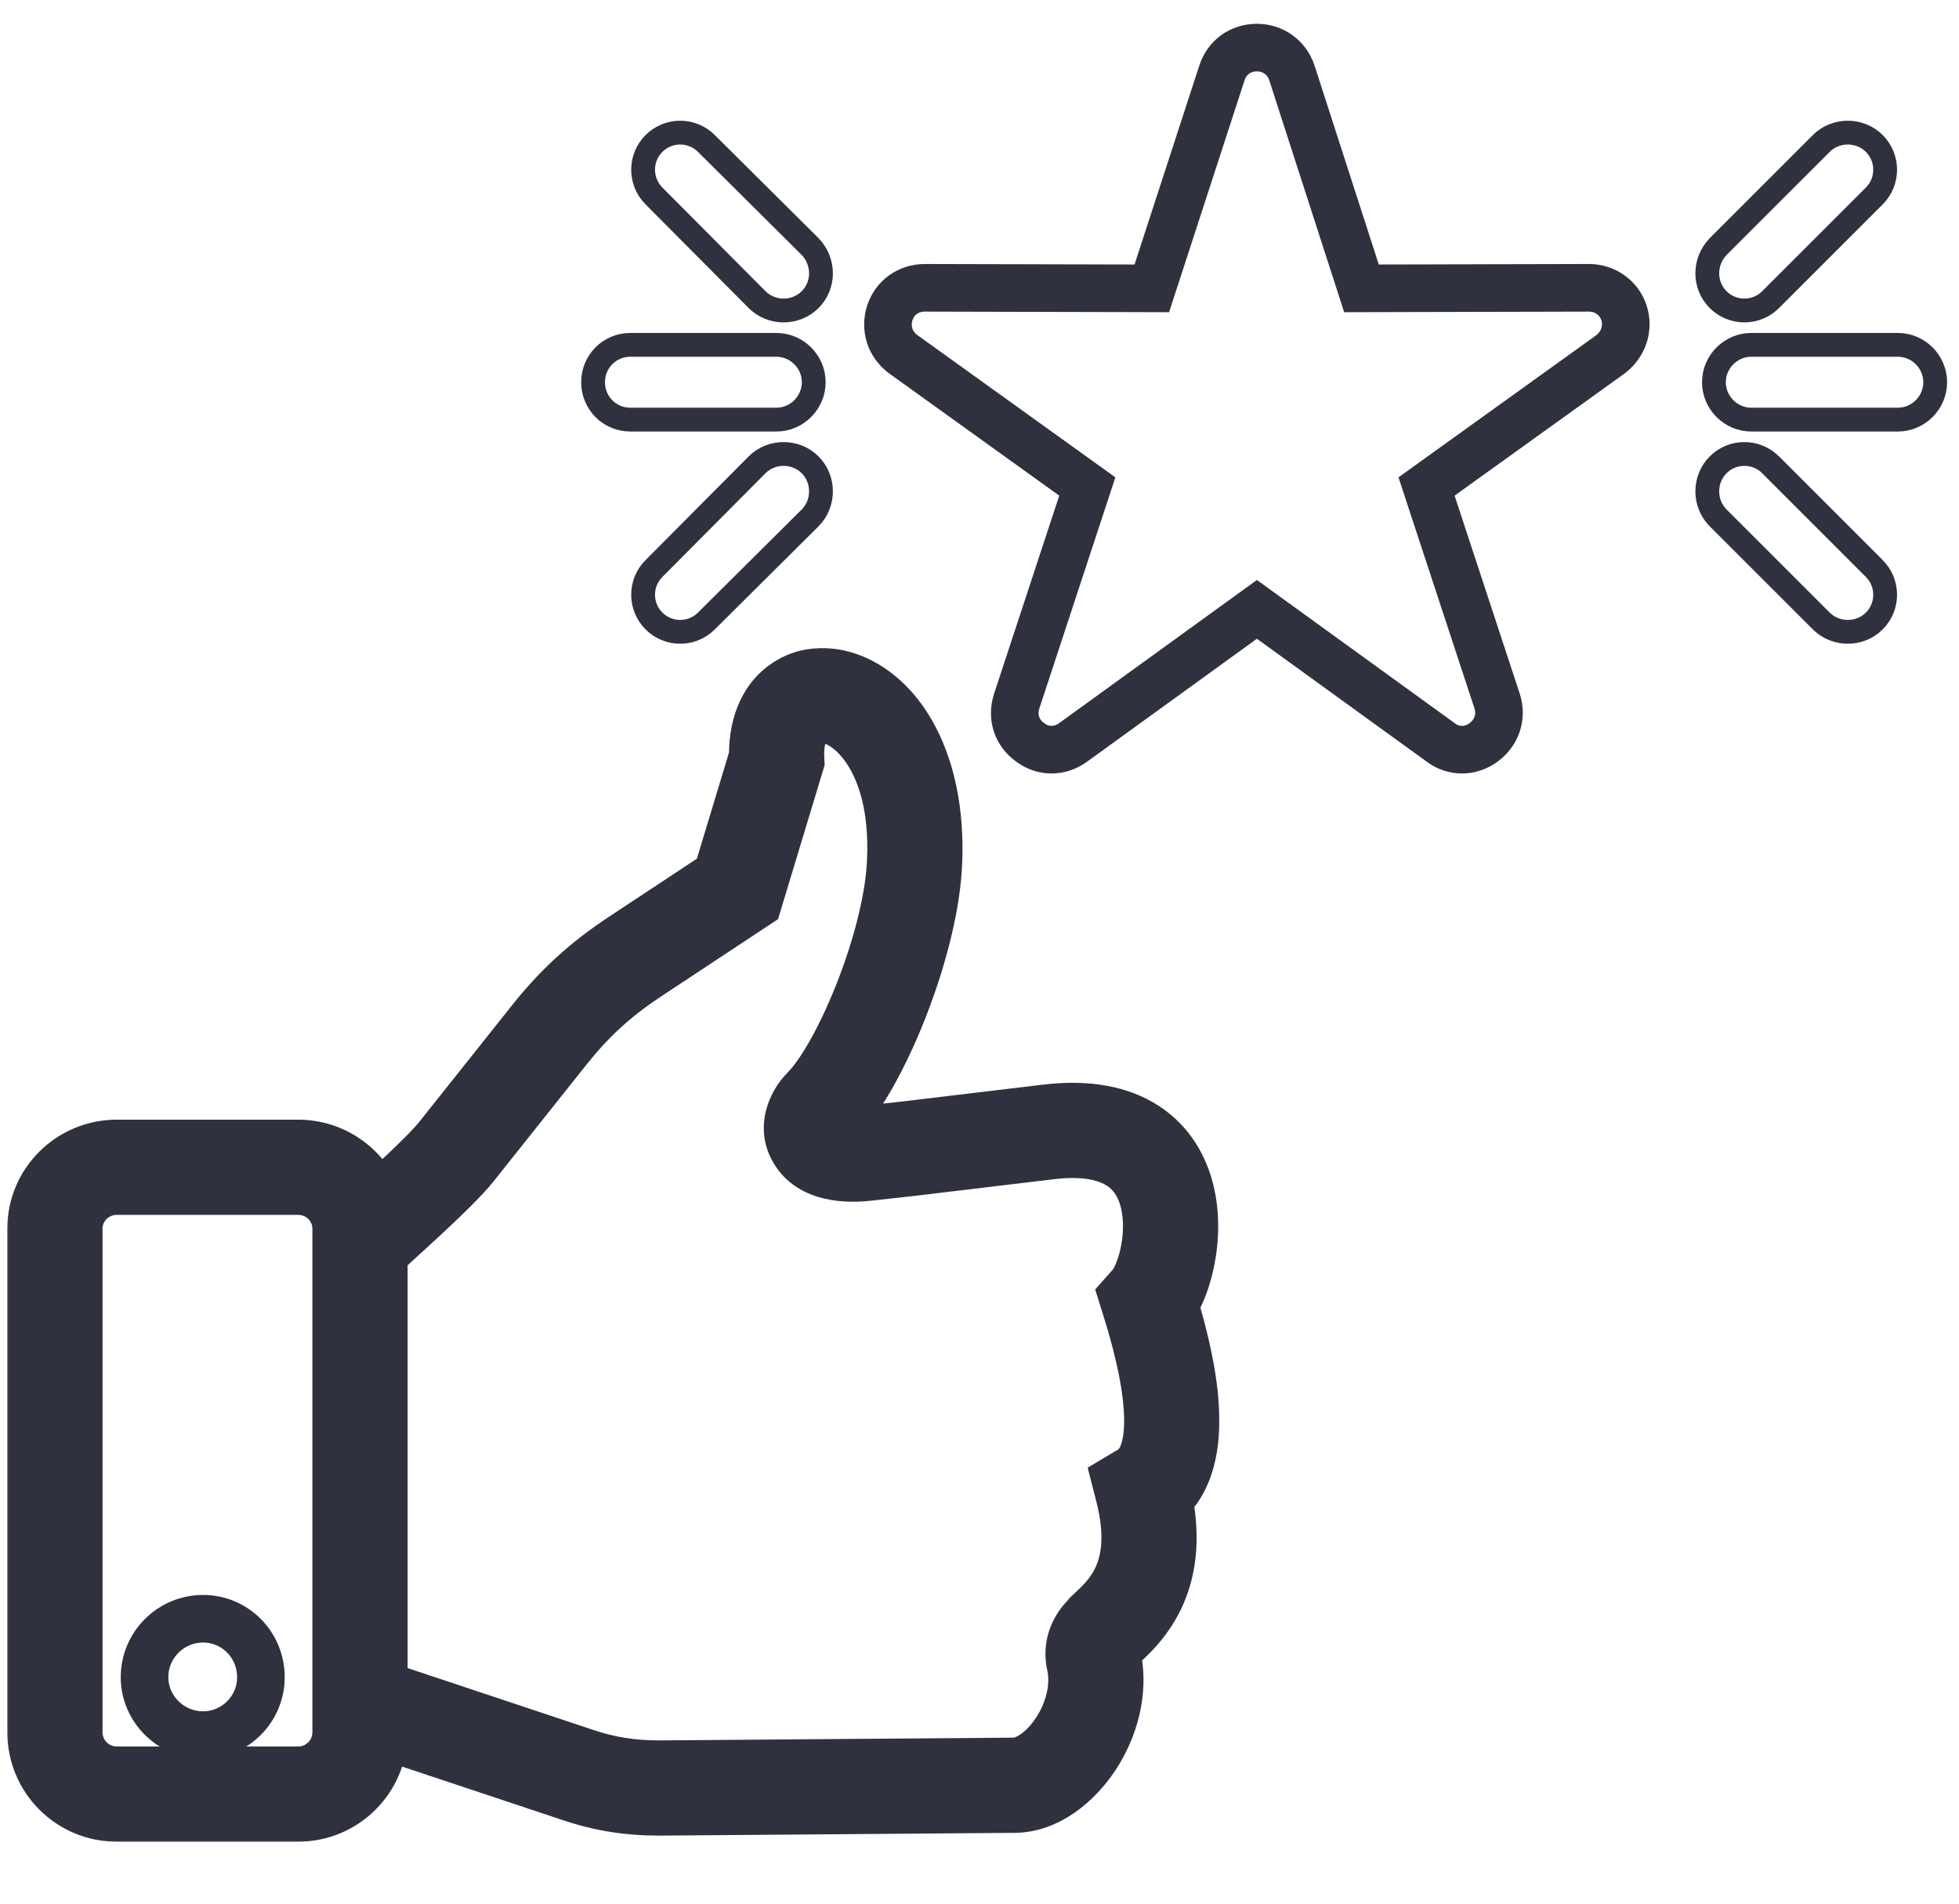
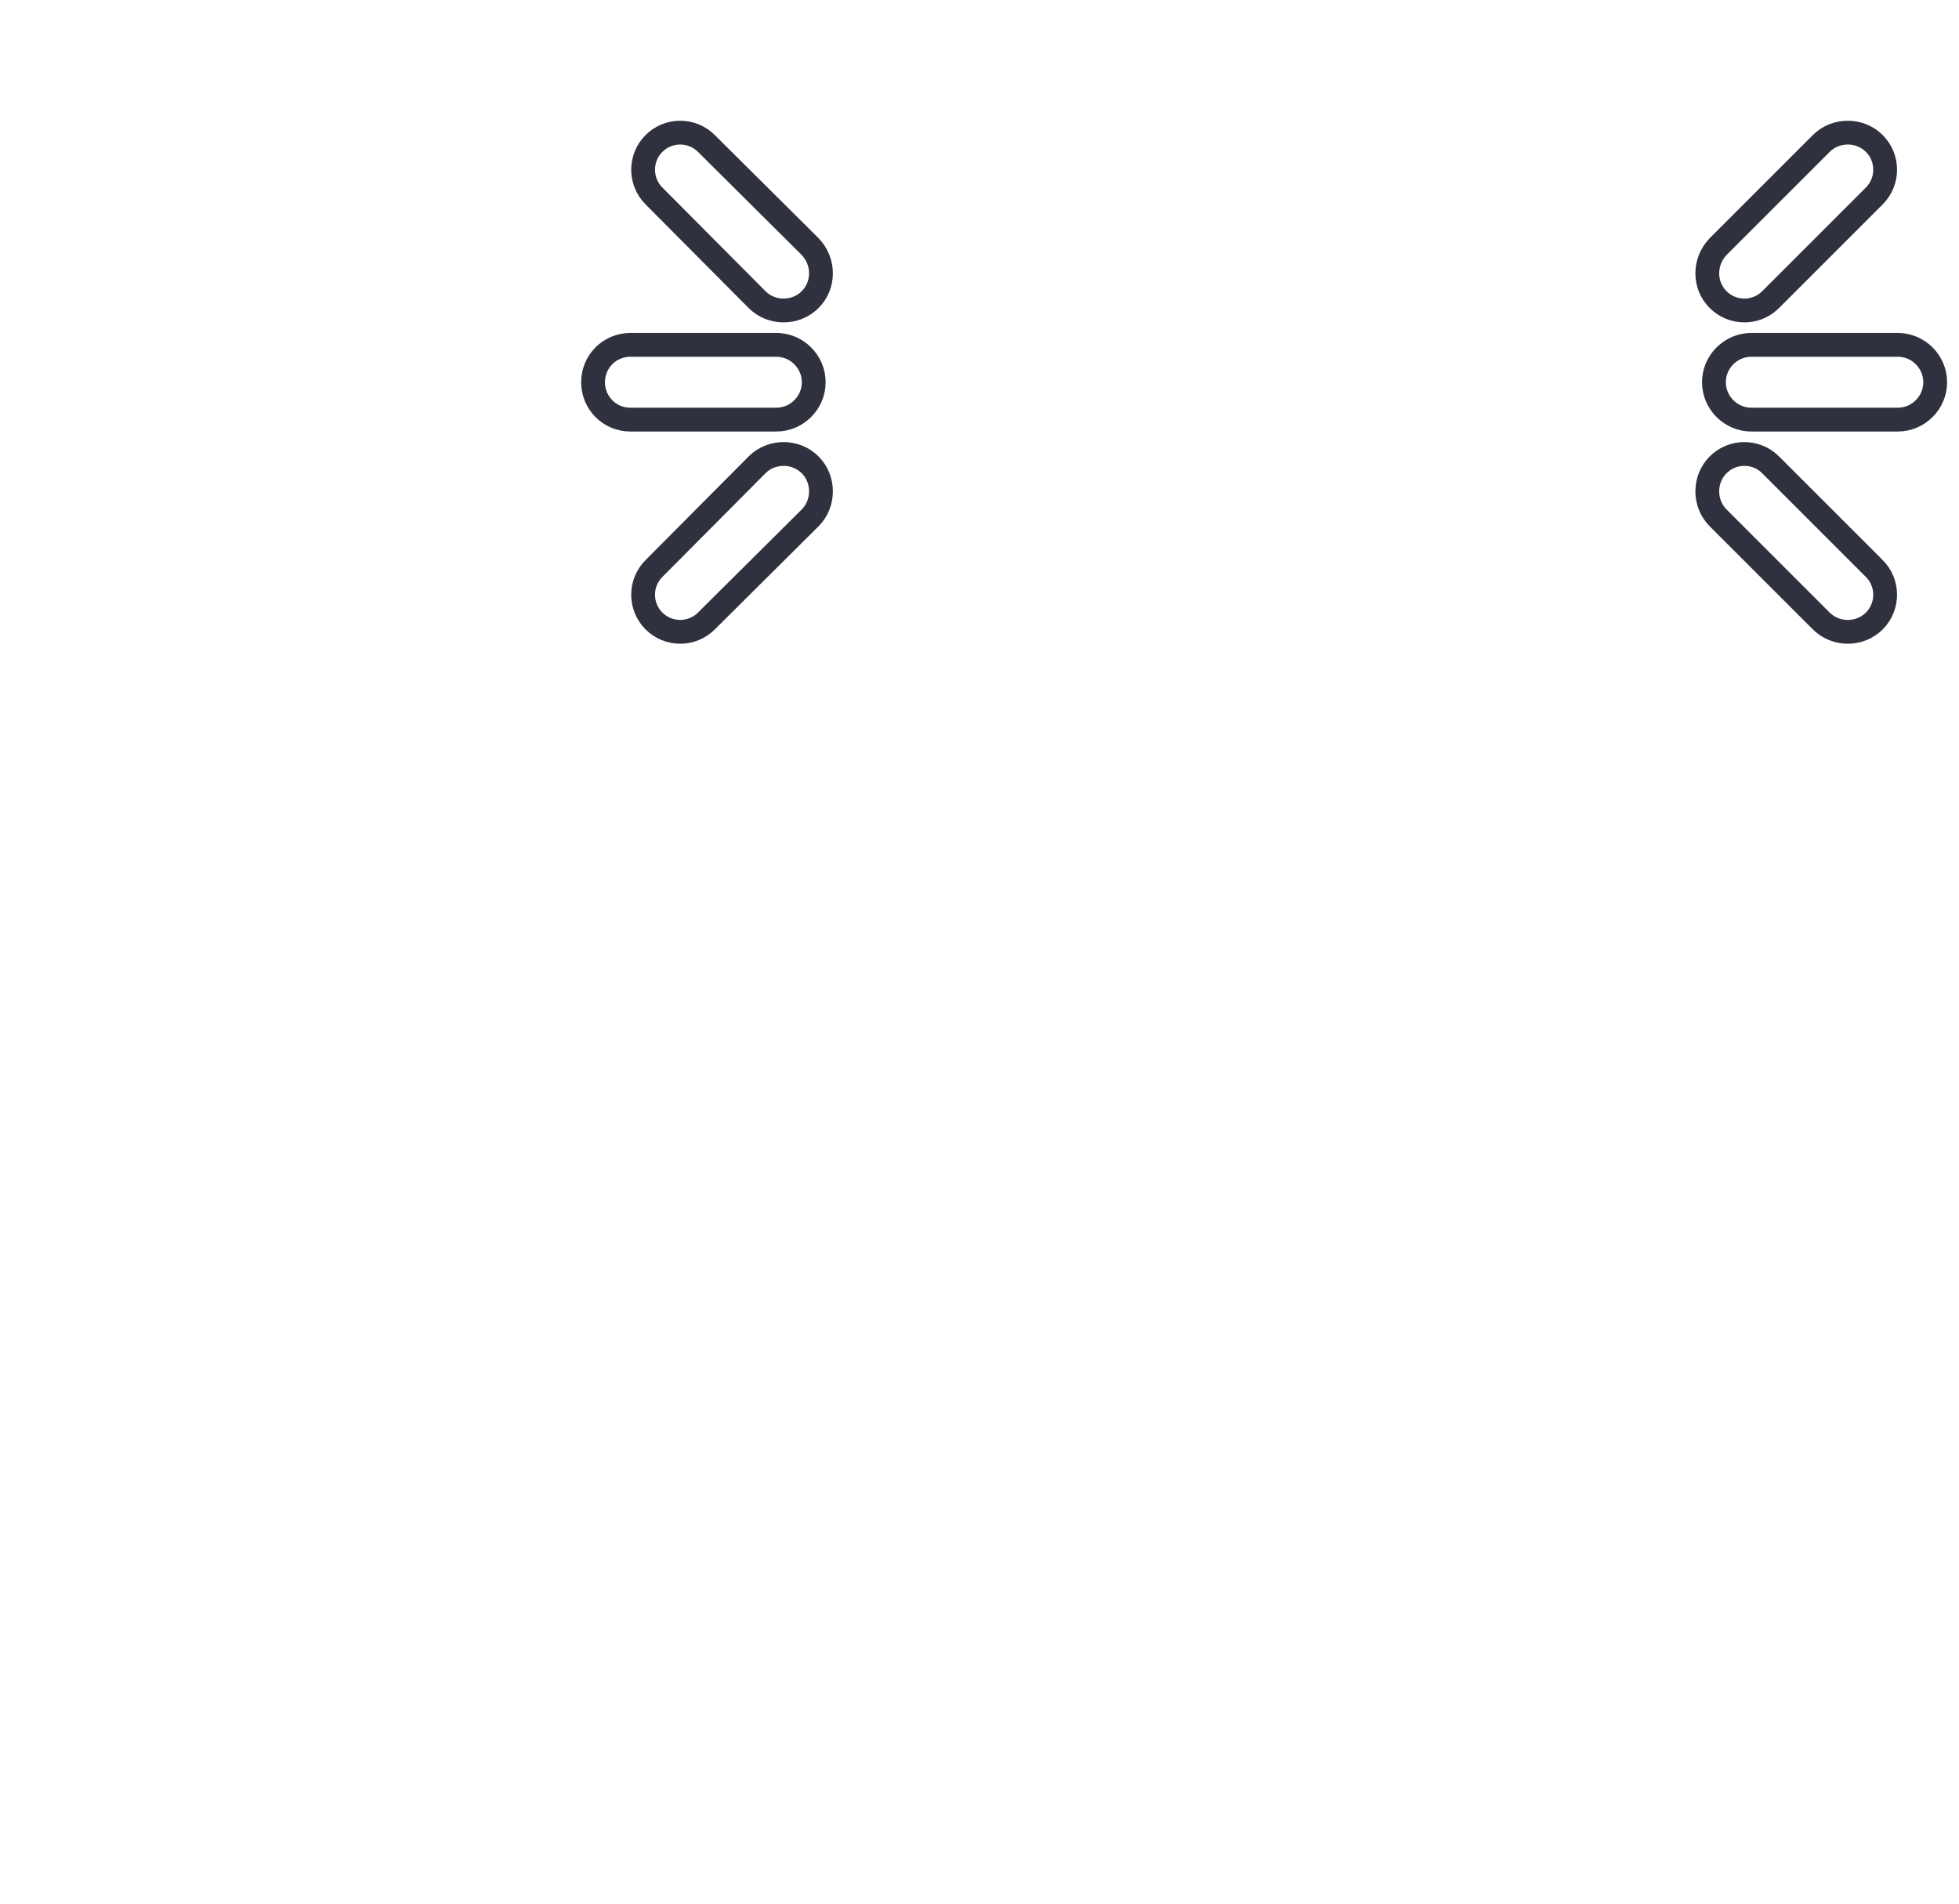
<svg xmlns="http://www.w3.org/2000/svg" width="107" height="104" viewBox="0 0 107 104" fill="none">
  <mask id="path-1-outside-1_7_19" maskUnits="userSpaceOnUse" x="0" y="35" width="67" height="66" fill="black">
    <rect fill="white" y="35" width="67" height="66" />
    <path fill-rule="evenodd" clip-rule="evenodd" d="M19.663 67.984C20.659 67.018 23.95 64.152 24.946 62.885L29.987 56.55C31.375 54.801 32.794 53.503 34.666 52.267L40.281 48.556L42.424 41.467C42.152 35.464 50.544 37.153 49.94 47.349C49.669 51.784 46.952 58.33 44.869 60.412C43.782 61.498 44.205 63.338 47.254 63.006L49.457 62.765L57.276 61.83C65.607 60.834 64.4 69.19 62.739 71.061C64.369 76.249 64.581 80.111 62.407 81.408C63.615 86.144 61.411 88.045 60.385 89.01C60.264 89.191 59.509 89.704 59.751 90.73C60.415 93.867 57.849 97.457 55.434 97.517L36.024 97.668C34.424 97.668 33.036 97.457 31.526 96.944L19.663 92.992M6.381 63.76H16.282C18.154 63.76 19.663 65.269 19.663 67.109V67.984V68.014V91.484V92.992V94.621C19.663 96.492 18.154 98 16.282 98H6.381C4.509 98 3 96.492 3 94.621V67.109C3 65.269 4.509 63.76 6.381 63.76Z" />
  </mask>
-   <path d="M24.946 62.885L22.911 61.267L22.907 61.272L22.902 61.278L24.946 62.885ZM29.987 56.55L32.021 58.169L32.023 58.167L29.987 56.55ZM34.666 52.267L36.099 54.436L36.099 54.436L34.666 52.267ZM40.281 48.556L41.714 50.725L42.498 50.207L42.769 49.308L40.281 48.556ZM42.424 41.467L44.913 42.219L45.041 41.793L45.021 41.349L42.424 41.467ZM49.94 47.349L52.535 47.508L52.536 47.503L49.94 47.349ZM47.254 63.006L47.535 65.591L47.537 65.591L47.254 63.006ZM49.457 62.765L49.74 65.349L49.753 65.348L49.766 65.346L49.457 62.765ZM57.276 61.83L56.967 59.248L56.967 59.248L57.276 61.83ZM62.739 71.061L60.795 69.335L59.818 70.436L60.259 71.84L62.739 71.061ZM62.407 81.408L61.075 79.175L59.408 80.17L59.888 82.05L62.407 81.408ZM60.385 89.01L58.603 87.116L58.387 87.32L58.222 87.567L60.385 89.01ZM59.751 90.73L62.294 90.191L62.288 90.162L62.282 90.134L59.751 90.73ZM55.434 97.517L55.454 100.117L55.477 100.117L55.499 100.117L55.434 97.517ZM36.024 97.668V100.268H36.034L36.044 100.268L36.024 97.668ZM31.526 96.944L32.363 94.482L32.355 94.48L32.348 94.477L31.526 96.944ZM21.472 69.851C21.952 69.386 22.927 68.518 24.074 67.453C25.103 66.497 26.34 65.318 26.99 64.492L22.902 61.278C22.555 61.72 21.649 62.608 20.535 63.643C19.539 64.568 18.37 65.616 17.854 66.117L21.472 69.851ZM26.98 64.504L32.021 58.169L27.952 54.931L22.911 61.267L26.98 64.504ZM32.023 58.167C33.24 56.634 34.454 55.523 36.099 54.436L33.232 50.097C31.134 51.484 29.511 52.967 27.95 54.934L32.023 58.167ZM36.099 54.436L41.714 50.725L38.847 46.387L33.232 50.097L36.099 54.436ZM42.769 49.308L44.913 42.219L39.935 40.714L37.792 47.804L42.769 49.308ZM45.021 41.349C44.979 40.416 45.28 40.392 45.077 40.537C44.874 40.681 44.836 40.513 45.189 40.681C45.879 41.009 47.61 42.716 47.345 47.196L52.536 47.503C52.874 41.786 50.711 37.55 47.424 35.986C45.788 35.207 43.741 35.104 42.06 36.302C40.379 37.499 39.733 39.516 39.826 41.584L45.021 41.349ZM47.345 47.19C47.232 49.034 46.584 51.496 45.667 53.803C44.723 56.181 43.681 57.923 43.031 58.573L46.707 62.251C48.14 60.819 49.498 58.246 50.5 55.723C51.531 53.128 52.377 50.099 52.535 47.508L47.345 47.19ZM43.031 58.573C41.93 59.673 41.108 61.726 42.314 63.631C43.47 65.458 45.667 65.794 47.535 65.591L46.972 60.421C46.721 60.449 46.536 60.449 46.409 60.441C46.347 60.436 46.301 60.43 46.27 60.424C46.24 60.419 46.226 60.414 46.226 60.415C46.231 60.416 46.489 60.506 46.707 60.85C46.929 61.201 46.956 61.578 46.901 61.844C46.851 62.088 46.745 62.212 46.707 62.251L43.031 58.573ZM47.537 65.591L49.74 65.349L49.174 60.18L46.971 60.422L47.537 65.591ZM49.766 65.346L57.584 64.411L56.967 59.248L49.148 60.183L49.766 65.346ZM57.584 64.411C59.263 64.211 60.084 64.523 60.458 64.767C60.815 64.999 61.08 65.372 61.227 65.982C61.383 66.624 61.369 67.412 61.213 68.155C61.042 68.968 60.787 69.343 60.795 69.335L64.684 72.787C65.522 71.843 66.04 70.472 66.302 69.224C66.579 67.905 66.658 66.315 66.281 64.759C65.897 63.17 65.006 61.524 63.297 60.41C61.606 59.309 59.454 58.951 56.967 59.248L57.584 64.411ZM60.259 71.84C61.044 74.339 61.411 76.298 61.4 77.672C61.394 78.347 61.296 78.755 61.205 78.975C61.129 79.158 61.076 79.175 61.075 79.175L63.74 83.641C65.987 82.299 66.582 79.843 66.6 77.716C66.618 75.537 66.065 72.971 65.22 70.281L60.259 71.84ZM59.888 82.05C60.369 83.937 60.116 84.987 59.858 85.567C59.571 86.212 59.151 86.602 58.603 87.116L62.166 90.904C62.645 90.454 63.84 89.41 64.609 87.68C65.408 85.883 65.653 83.616 64.927 80.766L59.888 82.05ZM58.222 87.567C58.349 87.376 58.477 87.252 58.429 87.302C58.422 87.309 58.417 87.315 58.391 87.342C58.369 87.364 58.338 87.396 58.304 87.433C58.166 87.58 57.939 87.834 57.724 88.18C57.254 88.937 56.913 90.023 57.22 91.326L62.282 90.134C62.305 90.232 62.316 90.383 62.281 90.559C62.248 90.728 62.185 90.853 62.14 90.927C62.098 90.993 62.068 91.021 62.098 90.989C62.105 90.981 62.115 90.971 62.131 90.954C62.142 90.943 62.172 90.912 62.197 90.886C62.223 90.859 62.269 90.81 62.319 90.752C62.365 90.699 62.454 90.593 62.548 90.453L58.222 87.567ZM57.207 91.268C57.362 91.999 57.153 92.977 56.58 93.84C56.307 94.253 56.004 94.553 55.742 94.734C55.473 94.92 55.343 94.919 55.369 94.918L55.499 100.117C57.907 100.056 59.821 98.362 60.914 96.715C62.062 94.983 62.804 92.598 62.294 90.191L57.207 91.268ZM55.414 94.917L36.004 95.068L36.044 100.268L55.454 100.117L55.414 94.917ZM36.024 95.068C34.687 95.068 33.583 94.897 32.363 94.482L30.69 99.406C32.489 100.017 34.162 100.268 36.024 100.268V95.068ZM32.348 94.477L20.485 90.525L18.841 95.459L30.705 99.411L32.348 94.477ZM6.381 66.36H16.282V61.16H6.381V66.36ZM16.282 66.36C16.735 66.36 17.063 66.721 17.063 67.109H22.263C22.263 63.816 19.573 61.16 16.282 61.16V66.36ZM17.063 67.109V67.984H22.263V67.109H17.063ZM17.063 67.984V68.014H22.263V67.984H17.063ZM17.063 68.014V91.484H22.263V68.014H17.063ZM17.063 91.484V92.992H22.263V91.484H17.063ZM17.063 92.992V94.621H22.263V92.992H17.063ZM17.063 94.621C17.063 95.054 16.719 95.4 16.282 95.4V100.6C19.588 100.6 22.263 97.929 22.263 94.621H17.063ZM16.282 95.4H6.381V100.6H16.282V95.4ZM6.381 95.4C5.944 95.4 5.6 95.054 5.6 94.621H0.4C0.4 97.929 3.075 100.6 6.381 100.6V95.4ZM5.6 94.621V67.109H0.4V94.621H5.6ZM5.6 67.109C5.6 66.721 5.928 66.36 6.381 66.36V61.16C3.09 61.16 0.4 63.816 0.4 67.109H5.6Z" fill="#2F313E" mask="url(#path-1-outside-1_7_19)" />
-   <path fill-rule="evenodd" clip-rule="evenodd" d="M11.089 88.422C12.835 88.422 14.251 89.838 14.251 91.616C14.251 93.361 12.835 94.778 11.089 94.778C9.344 94.778 7.895 93.361 7.895 91.616C7.895 89.838 9.344 88.422 11.089 88.422Z" stroke="#2F313E" stroke-width="2.6" stroke-miterlimit="100" />
-   <path fill-rule="evenodd" clip-rule="evenodd" d="M70.566 3.991L74.363 15.751L86.787 15.721C87.668 15.721 88.427 16.265 88.7 17.081C88.974 17.928 88.67 18.805 87.971 19.349L77.917 26.574L81.775 38.305C82.048 39.151 81.744 40.028 81.046 40.542C80.317 41.086 79.375 41.086 78.676 40.542L68.652 33.286L58.628 40.542C57.899 41.086 56.957 41.086 56.259 40.542C55.53 40.028 55.256 39.151 55.53 38.305L59.388 26.574L49.333 19.349C48.604 18.805 48.331 17.928 48.604 17.081C48.877 16.265 49.606 15.721 50.518 15.721L62.911 15.751L66.739 3.991C67.012 3.144 67.741 2.6 68.652 2.6C69.533 2.6 70.293 3.144 70.566 3.991Z" stroke="#2F313E" stroke-width="2.6" stroke-miterlimit="100" />
  <path fill-rule="evenodd" clip-rule="evenodd" d="M32.393 20.879C32.393 19.759 33.282 18.837 34.435 18.837H42.404C43.524 18.837 44.446 19.759 44.446 20.879C44.446 21.999 43.524 22.921 42.404 22.921H34.435C33.282 22.921 32.393 21.999 32.393 20.879ZM105.7 20.879C105.7 19.759 104.778 18.837 103.658 18.837H95.656C94.536 18.837 93.614 19.759 93.614 20.879C93.614 21.999 94.536 22.921 95.656 22.921H103.658C104.778 22.921 105.7 21.999 105.7 20.879ZM102.374 7.838C103.164 8.628 103.164 9.913 102.374 10.703L96.71 16.367C95.919 17.158 94.635 17.158 93.844 16.367C93.054 15.577 93.054 14.293 93.844 13.469L99.476 7.838C100.266 7.047 101.584 7.047 102.374 7.838ZM35.719 7.838C34.929 8.628 34.929 9.913 35.719 10.703L41.351 16.367C42.141 17.158 43.458 17.158 44.249 16.367C45.039 15.577 45.039 14.293 44.249 13.469L38.584 7.838C37.794 7.047 36.51 7.047 35.719 7.838ZM35.719 33.92C34.929 33.13 34.929 31.845 35.719 31.055L41.351 25.391C42.141 24.6 43.458 24.6 44.249 25.391C45.039 26.181 45.039 27.498 44.249 28.289L38.584 33.92C37.794 34.711 36.51 34.711 35.719 33.92ZM102.374 33.92C103.164 33.13 103.164 31.845 102.374 31.055L96.71 25.391C95.919 24.6 94.635 24.6 93.844 25.391C93.054 26.181 93.054 27.498 93.844 28.289L99.476 33.92C100.266 34.711 101.584 34.711 102.374 33.92Z" stroke="#2F313E" stroke-width="1.3" stroke-miterlimit="100" />
</svg>